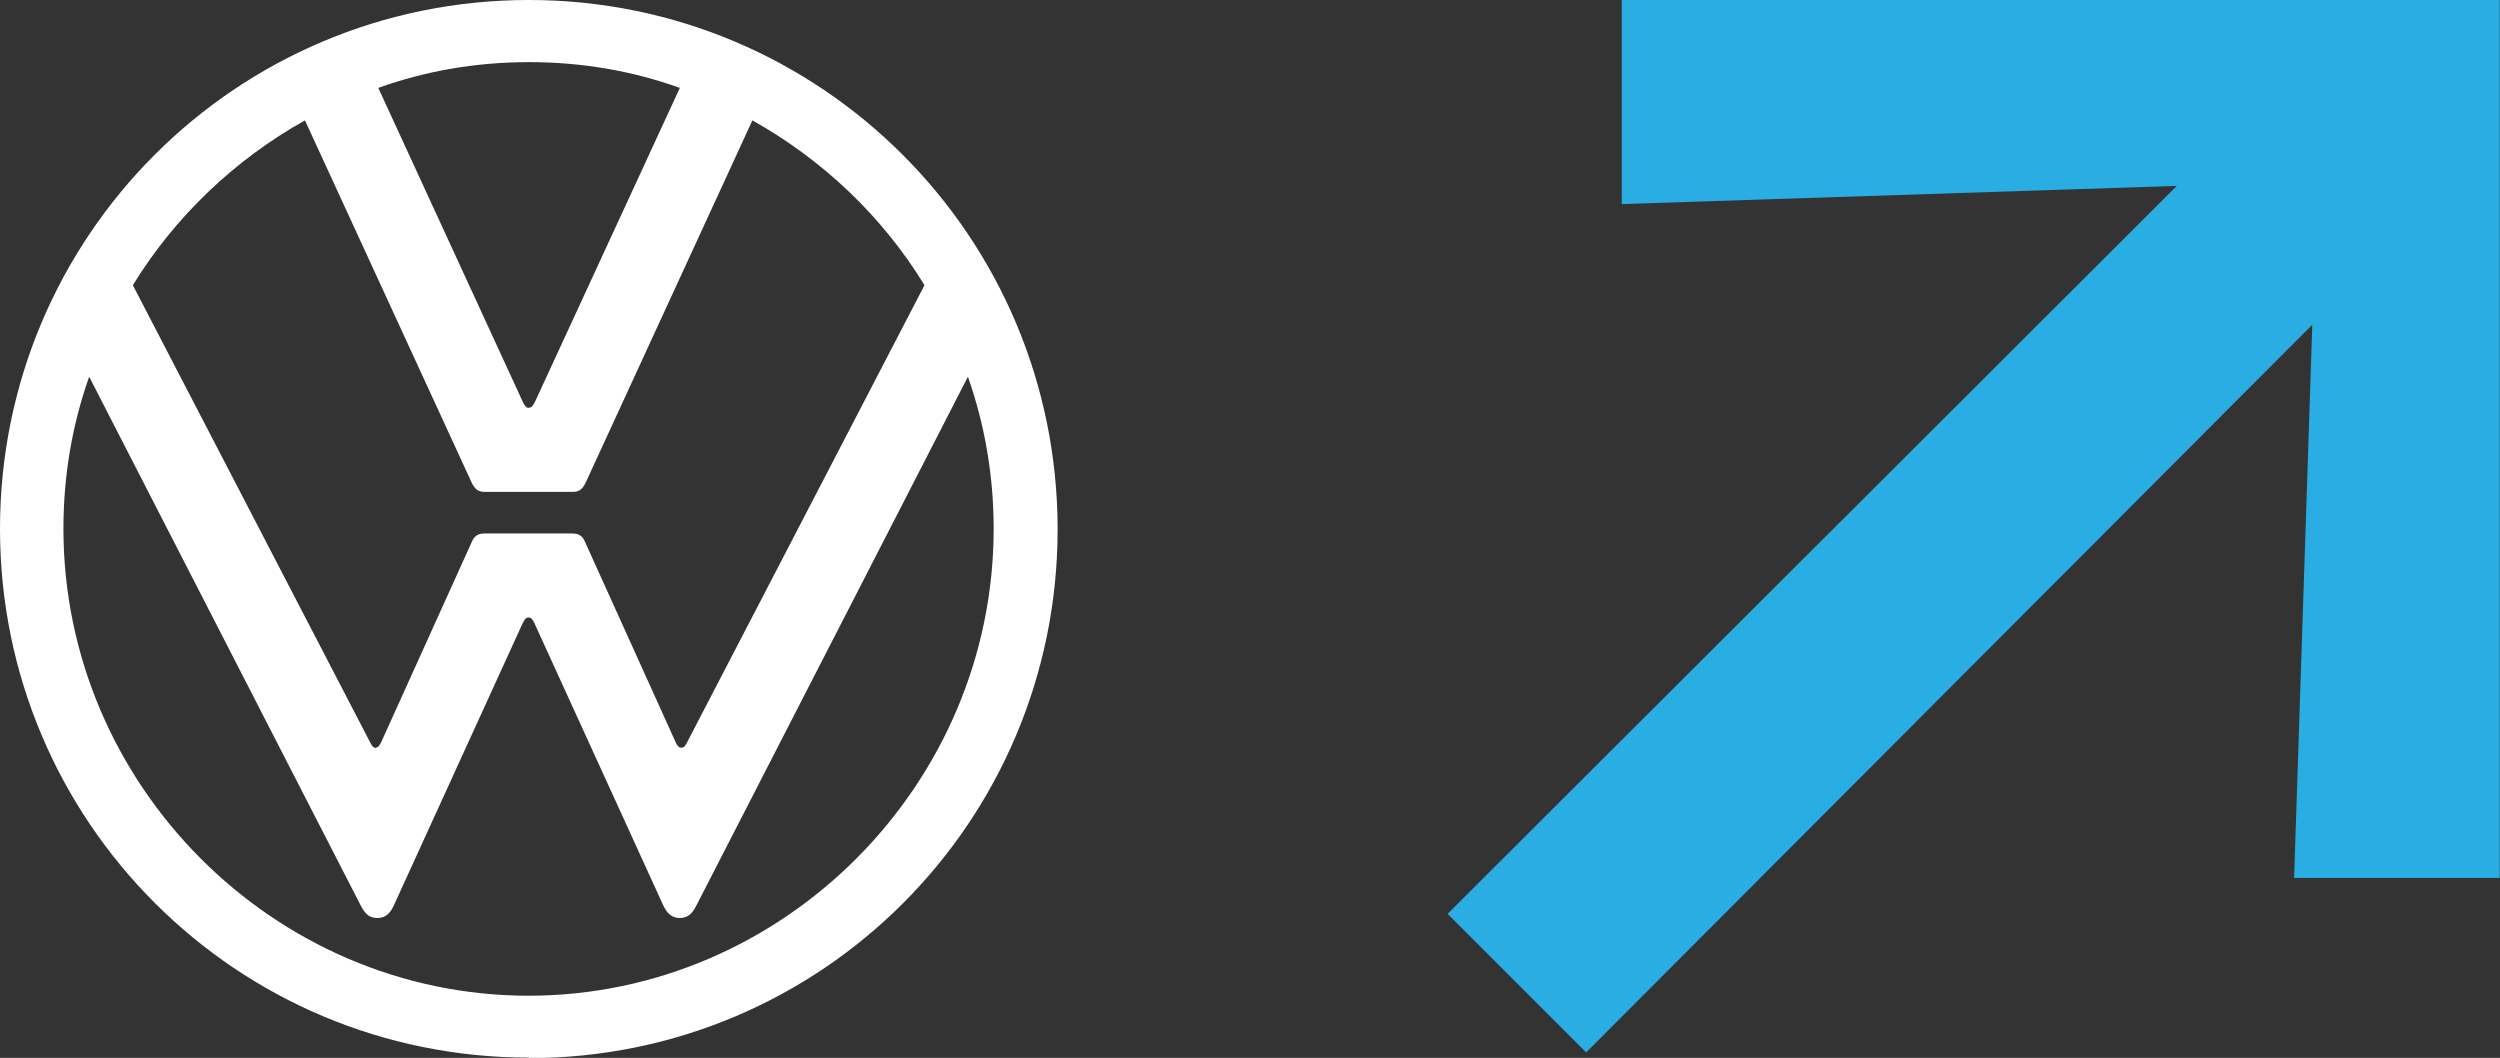
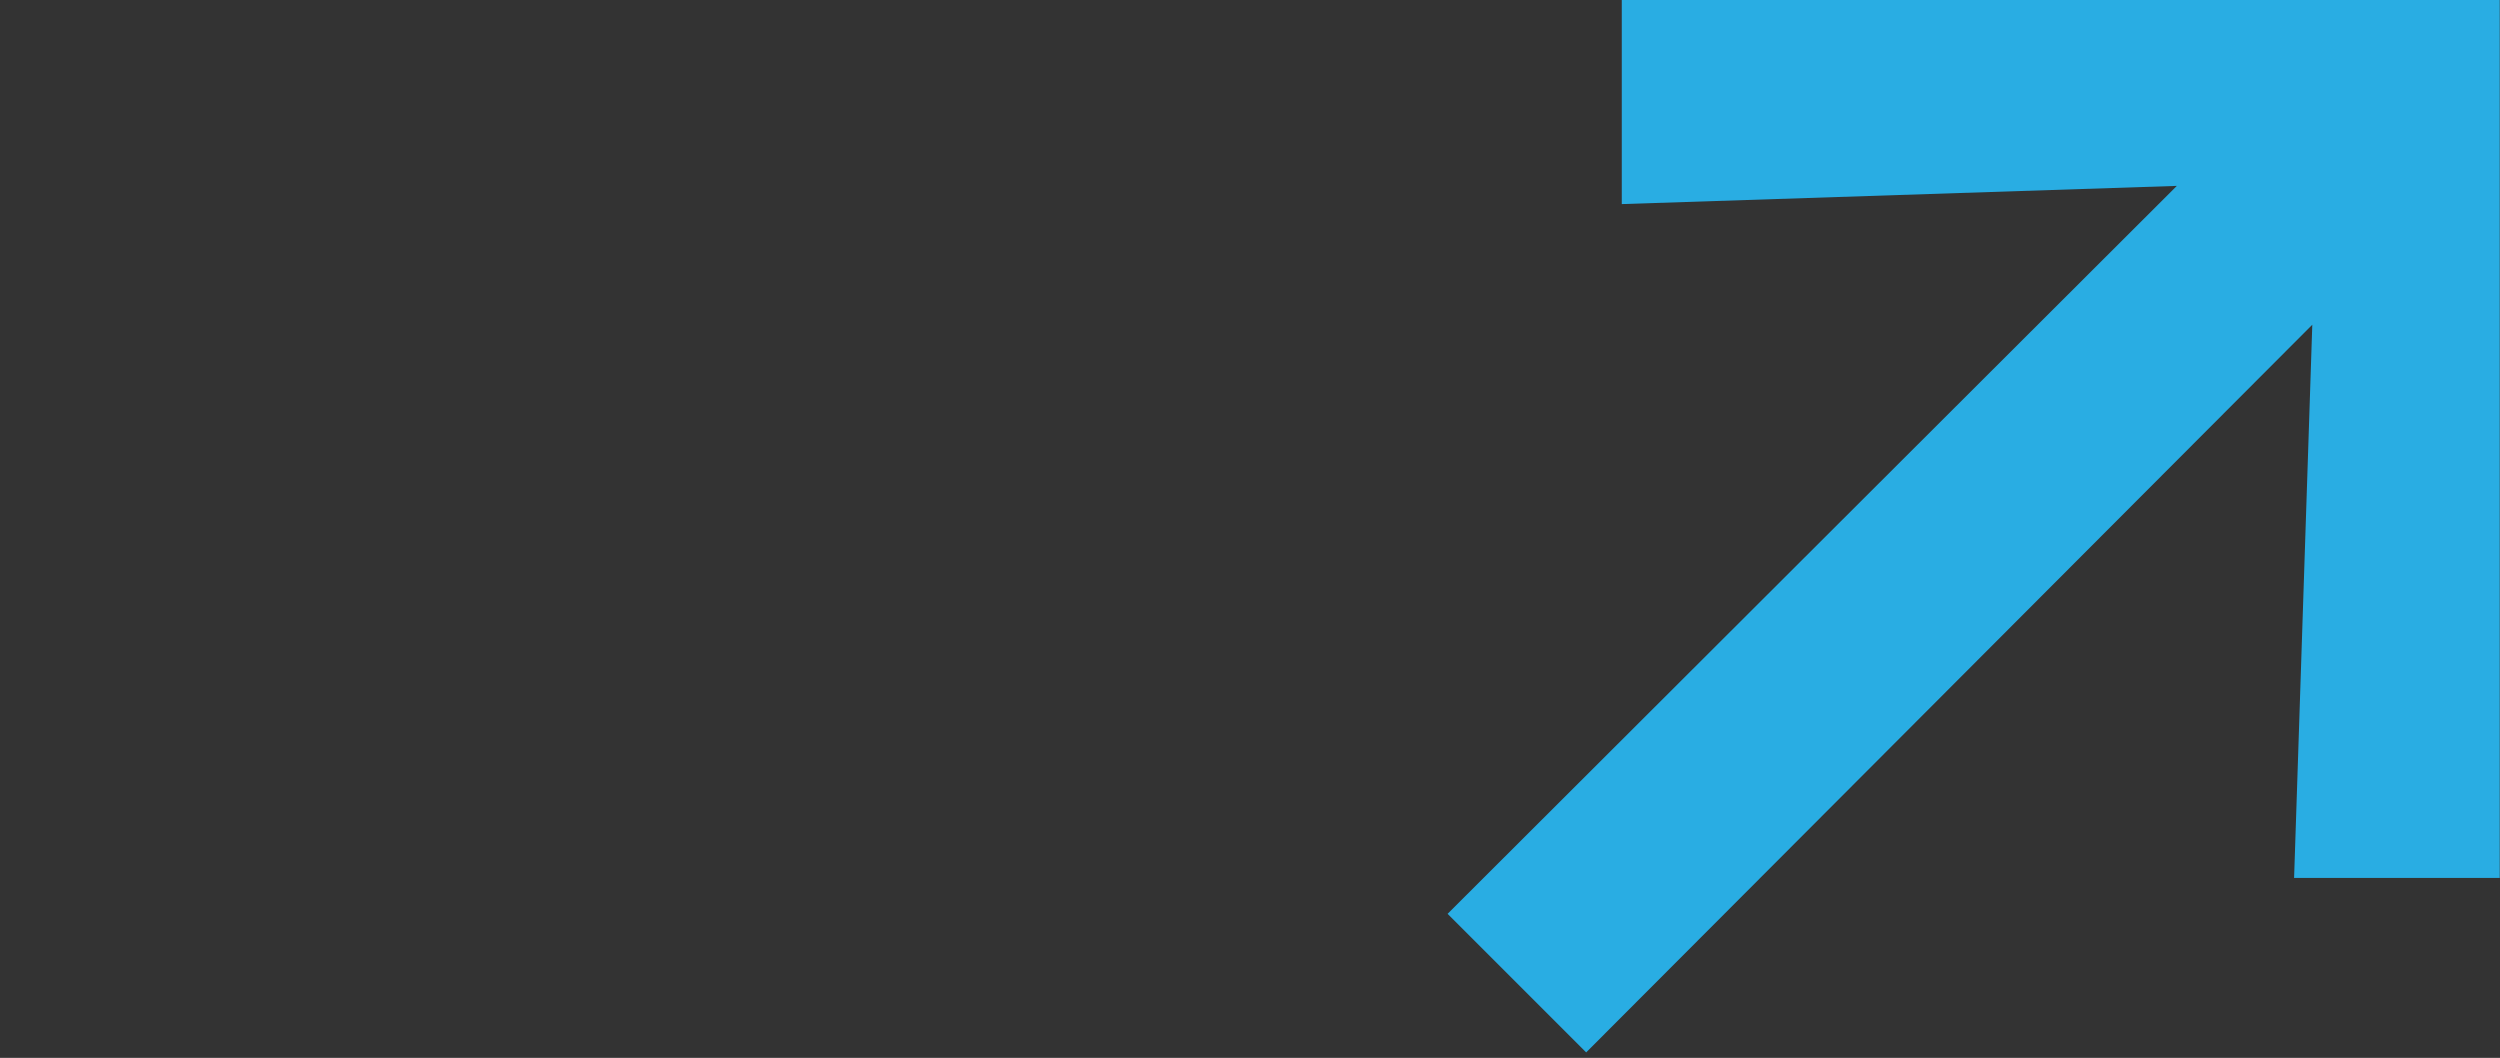
<svg xmlns="http://www.w3.org/2000/svg" id="Layer_2" viewBox="0 0 96.16 40.69">
  <rect x="0" y="0" width="96.16" height="40.69" fill="#333333" stroke="none" />
  <defs>
    <style>.cls-1{fill:#fff;}.cls-2{fill:#29ade3;}</style>
  </defs>
  <g id="Layer_1-2">
    <g id="Layer_1-2">
-       <path class="cls-1" d="M20.34,38.3c-9.83,0-17.9-8.13-17.9-17.96,0-2.05,.34-4.01,.99-5.85l10.43,20.31c.16,.31,.31,.51,.65,.51s.52-.21,.65-.51l4.94-10.82c.06-.11,.11-.23,.23-.23s.17,.11,.23,.23l4.94,10.82c.14,.3,.31,.51,.65,.51s.5-.21,.65-.51l10.43-20.31c.65,1.85,.99,3.81,.99,5.85,0,9.83-8.07,17.96-17.9,17.96h.02Zm0-22.61c-.11,0-.17-.11-.23-.23L14.55,3.38c1.82-.65,3.75-.99,5.8-.99s3.98,.34,5.8,.99l-5.57,12.07c-.06,.11-.11,.23-.23,.23h-.01Zm-5.88,13.08c-.11,0-.17-.11-.23-.23L5.11,10.97c1.62-2.64,3.92-4.83,6.62-6.34l6.42,13.95c.14,.28,.28,.34,.51,.34h3.35c.23,0,.37-.06,.51-.34l6.42-13.95c2.7,1.51,5,3.69,6.62,6.34l-9.12,17.56c-.06,.11-.11,.23-.23,.23s-.17-.11-.23-.23l-3.47-7.67c-.11-.28-.28-.34-.51-.34h-3.35c-.23,0-.4,.06-.51,.34l-3.47,7.67c-.06,.11-.11,.23-.23,.23h.02Zm5.88,11.93c11.25,0,20.34-9.09,20.34-20.34S31.59,0,20.34,0,0,9.09,0,20.34s9.09,20.34,20.34,20.34h0Z" />
-     </g>
+       </g>
    <g id="Layer_1-2-2">
      <path class="cls-2" d="M96.16,33.77h-7.92l.7-21.28-27.93,27.99-5.33-5.33L83.73,7.15l-21.35,.7V0h33.77V33.77Z" />
    </g>
  </g>
</svg>